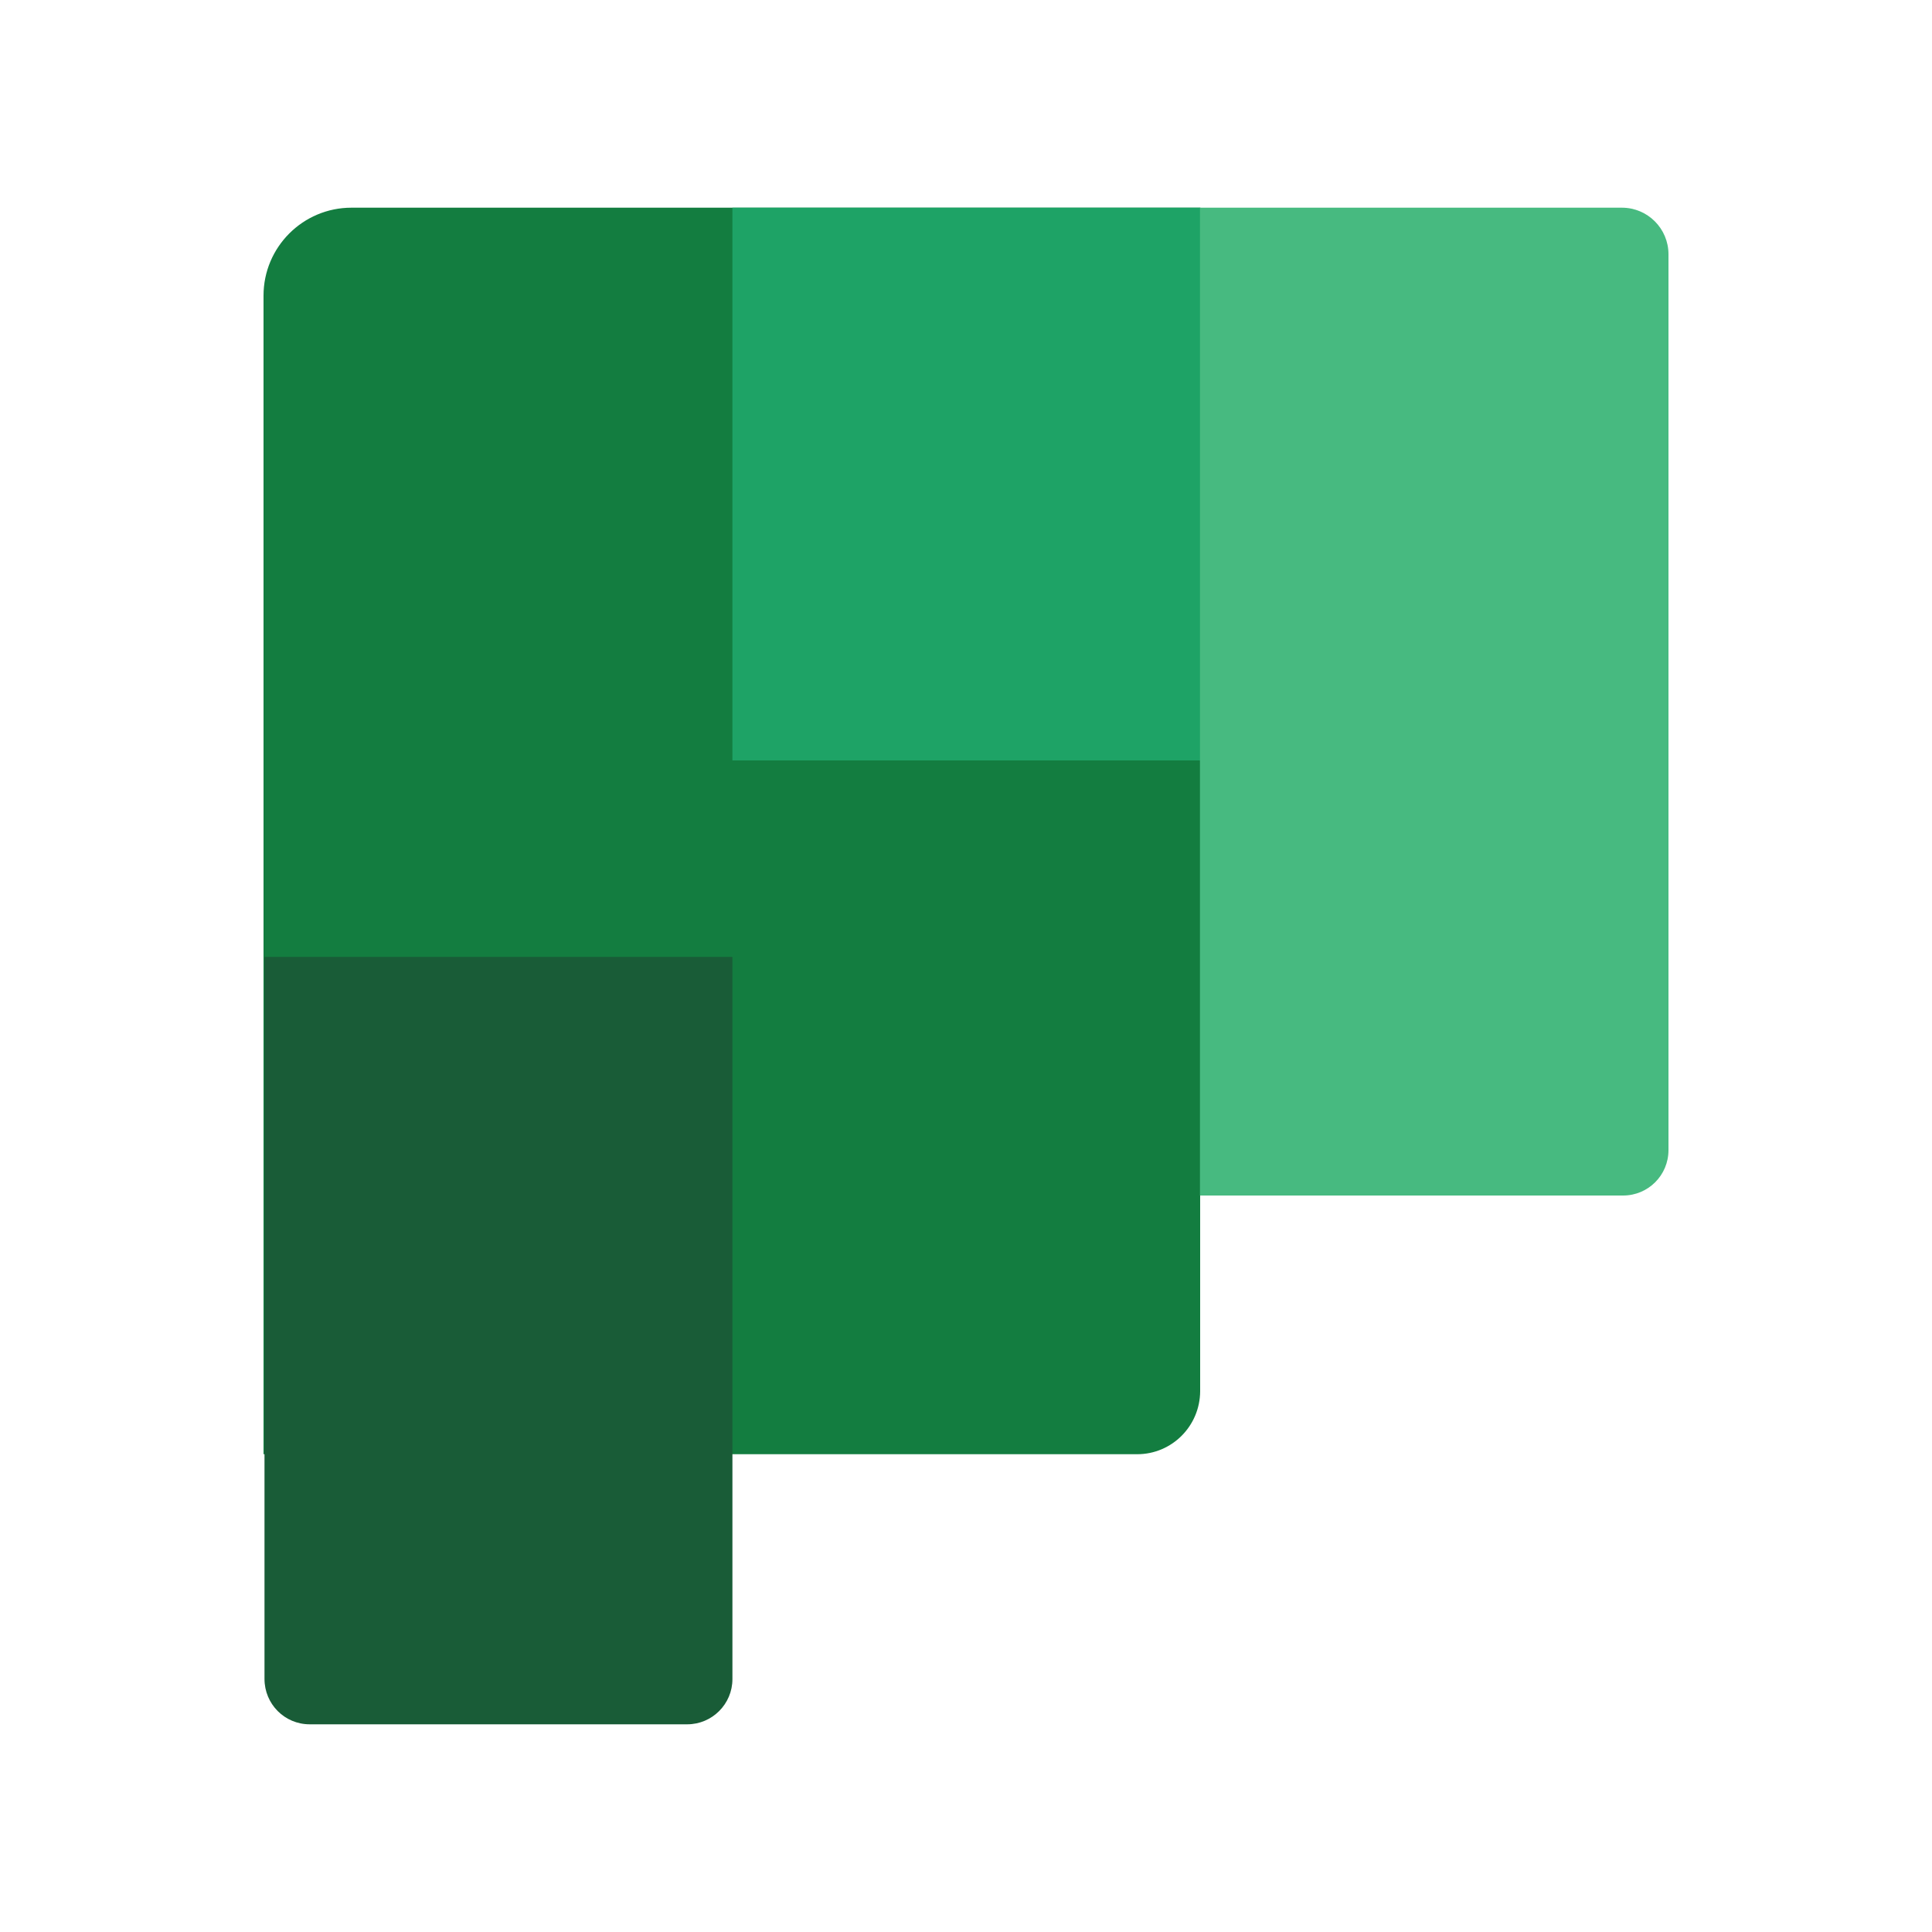
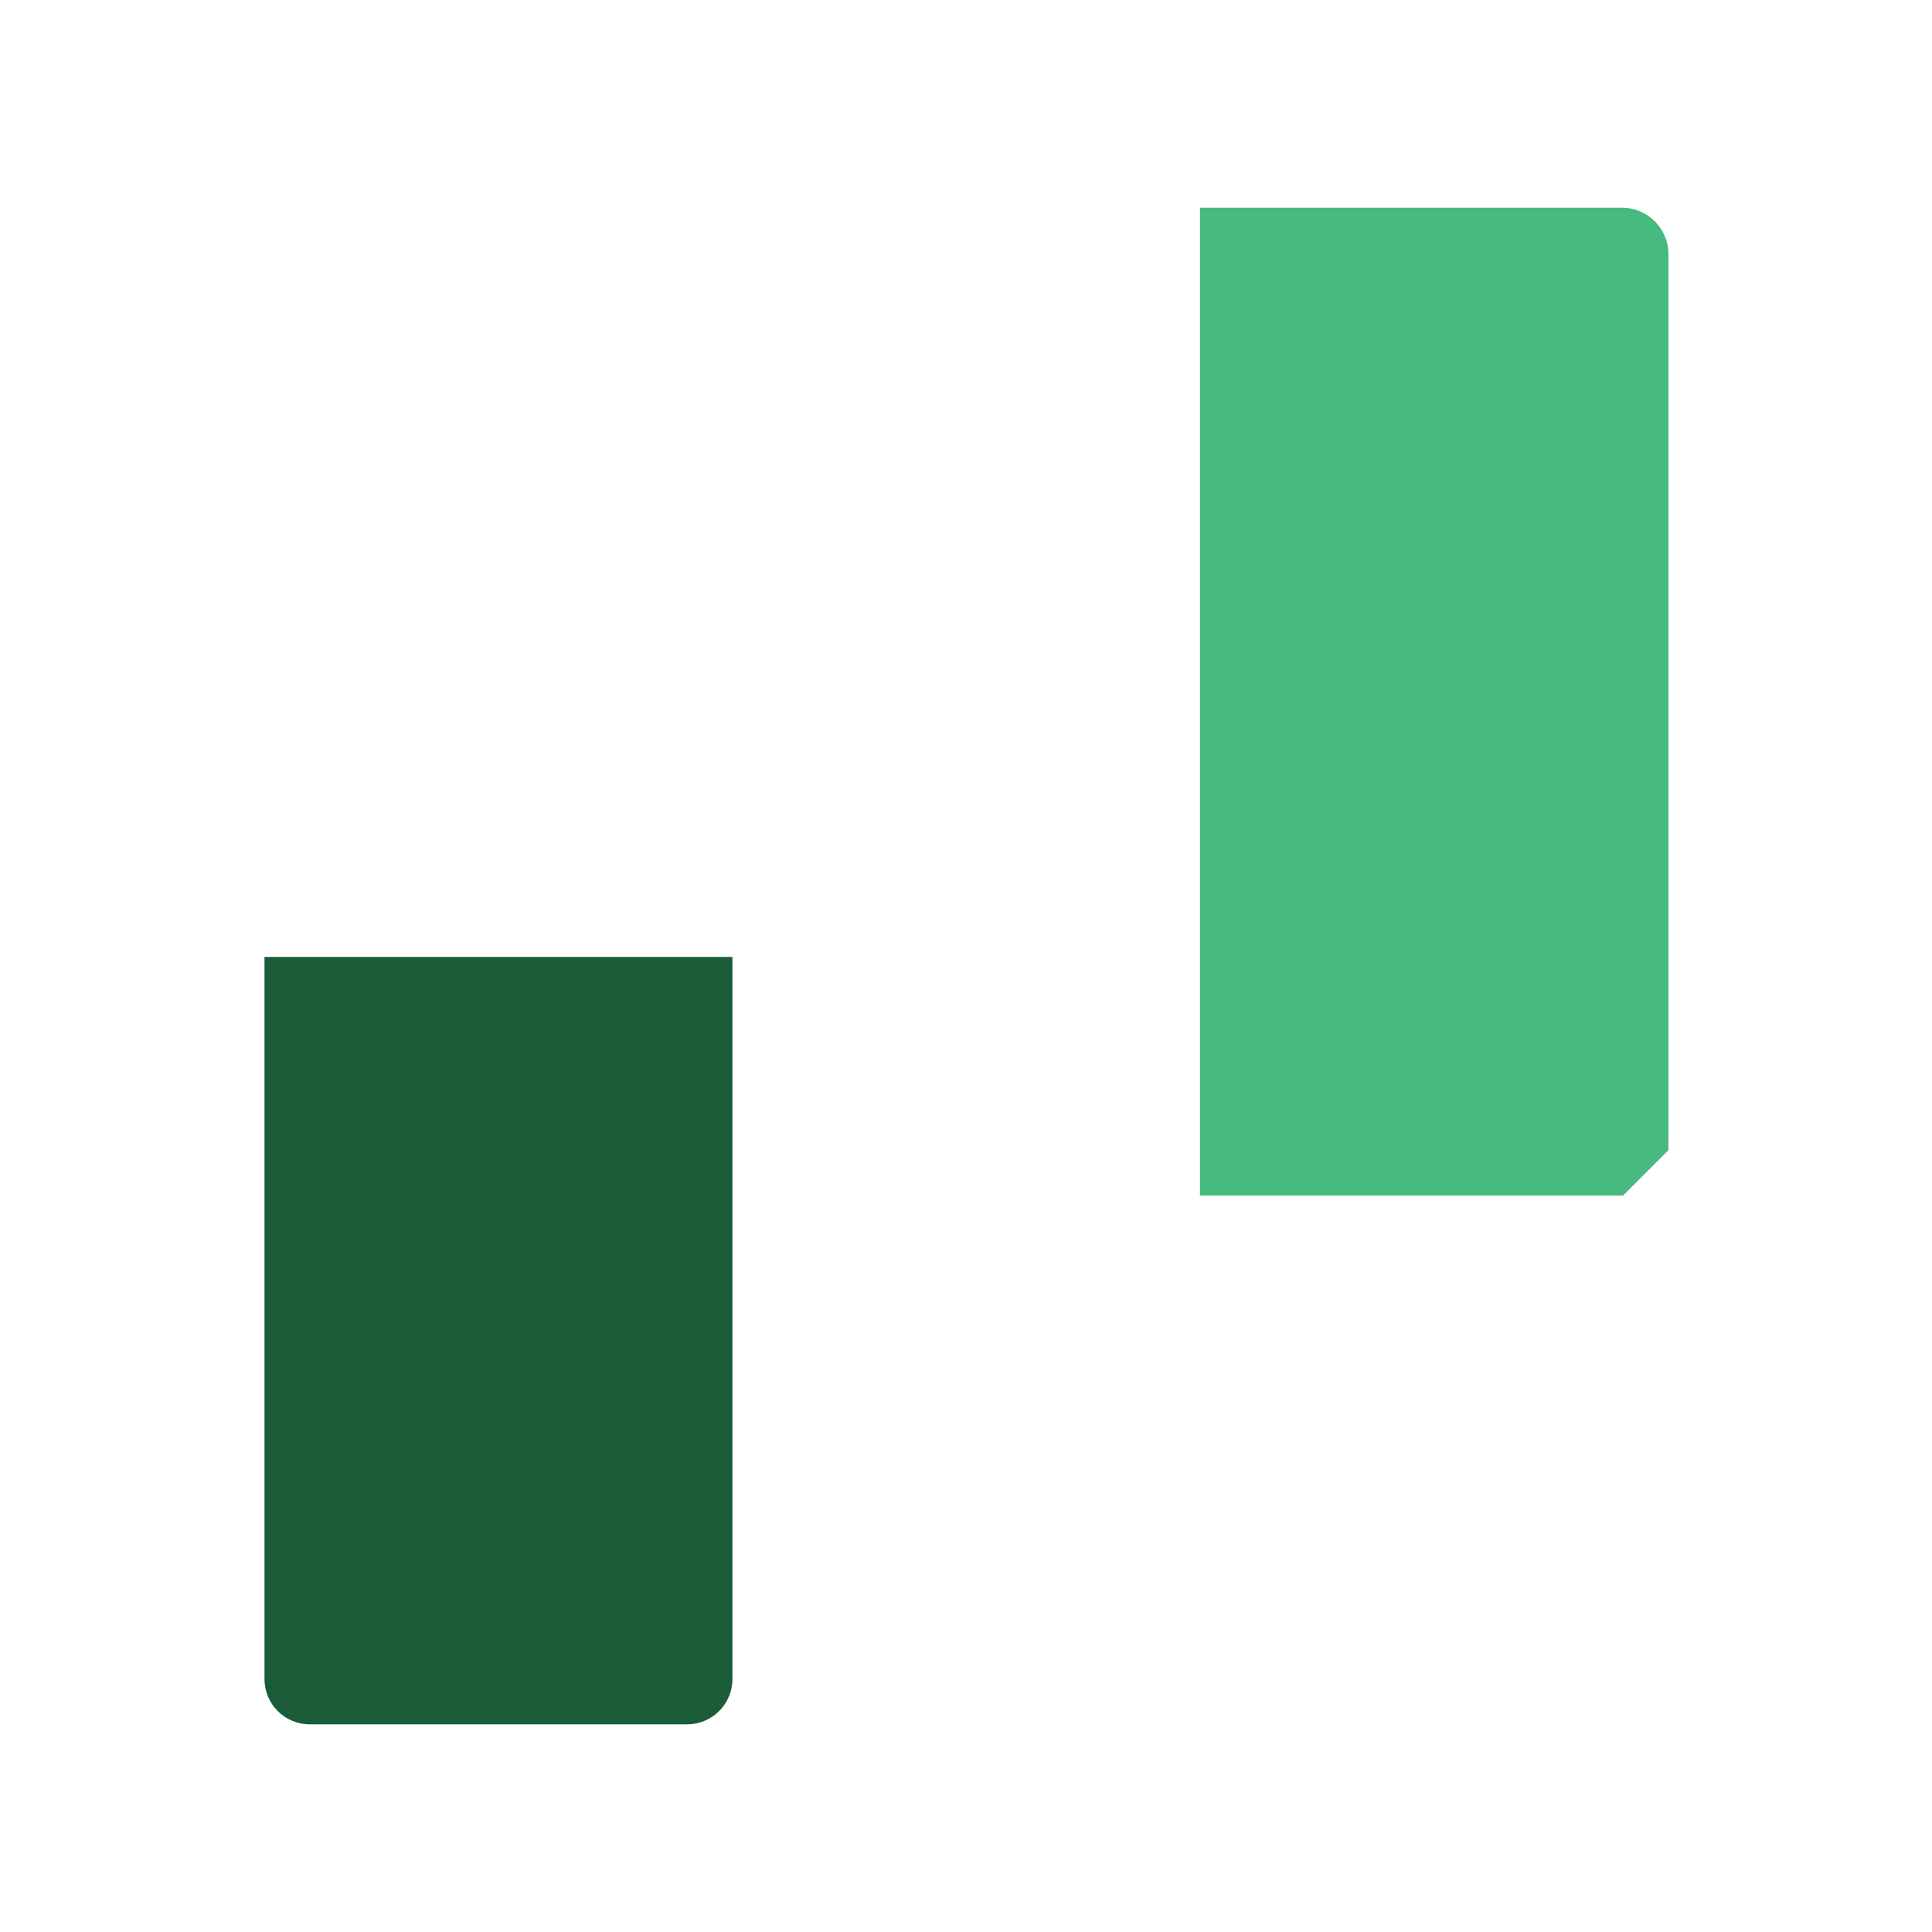
<svg xmlns="http://www.w3.org/2000/svg" version="1.1" id="Layer_1" x="0px" y="0px" viewBox="0 0 1000 1000" style="enable-background:new 0 0 1000 1000;" xml:space="preserve">
  <style type="text/css">
	.st0{fill:#137D40;}
	.st1{fill:#195C37;}
	.st2{fill:#1EA366;}
	.st3{fill:#47BA80;}
</style>
  <g>
-     <path class="st0" d="M588.6,752.7H136.4V153c0-25.1,20.4-45.5,45.5-45.5h439.3v612.6C621.1,738.1,606.6,752.7,588.6,752.7z" />
    <path class="st1" d="M160.3,892.5h195.4c12.9,0,23.4-10.5,23.4-23.4V495.3H136.9v373.7C136.9,882,147.3,892.5,160.3,892.5z" />
-     <rect x="379.1" y="107.5" class="st2" width="242.3" height="286.1" />
-     <path class="st3" d="M840.1,618.8H621.1V107.5h218.4c13.3,0,24.1,10.8,24.1,24.1v463.7C863.6,608.3,853.1,618.8,840.1,618.8z" />
+     <path class="st3" d="M840.1,618.8H621.1V107.5h218.4c13.3,0,24.1,10.8,24.1,24.1v463.7z" />
  </g>
</svg>